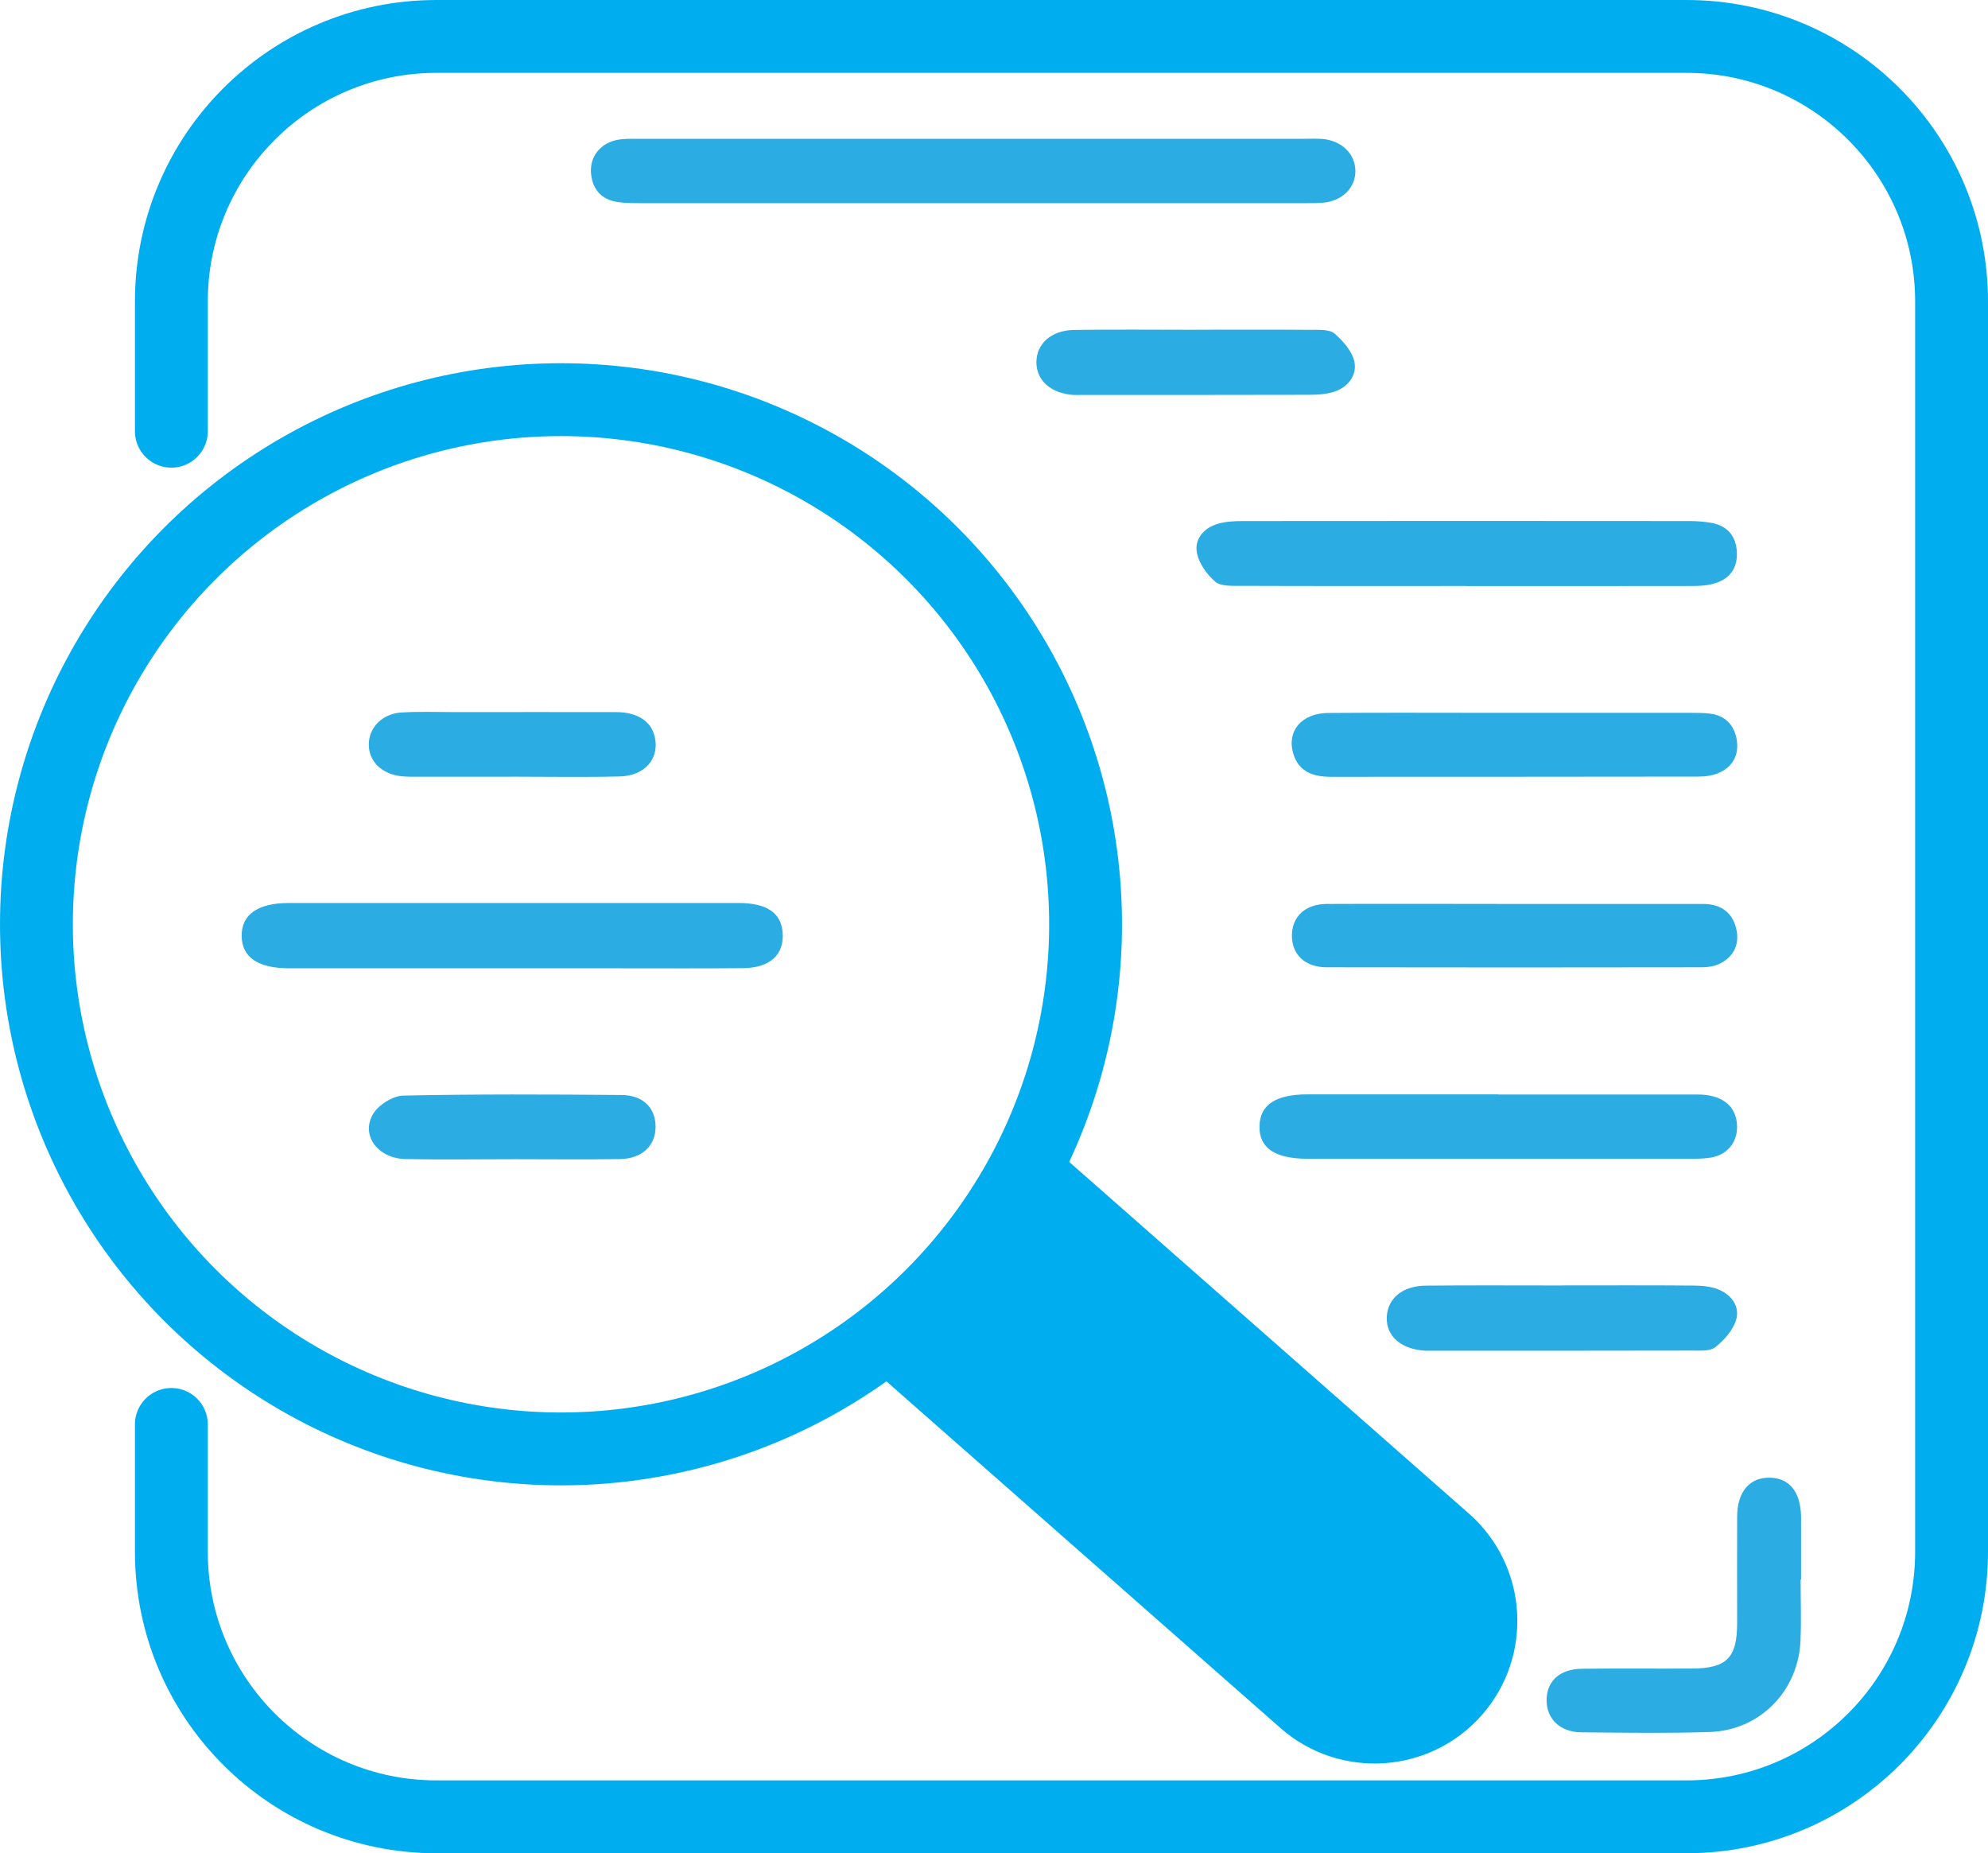
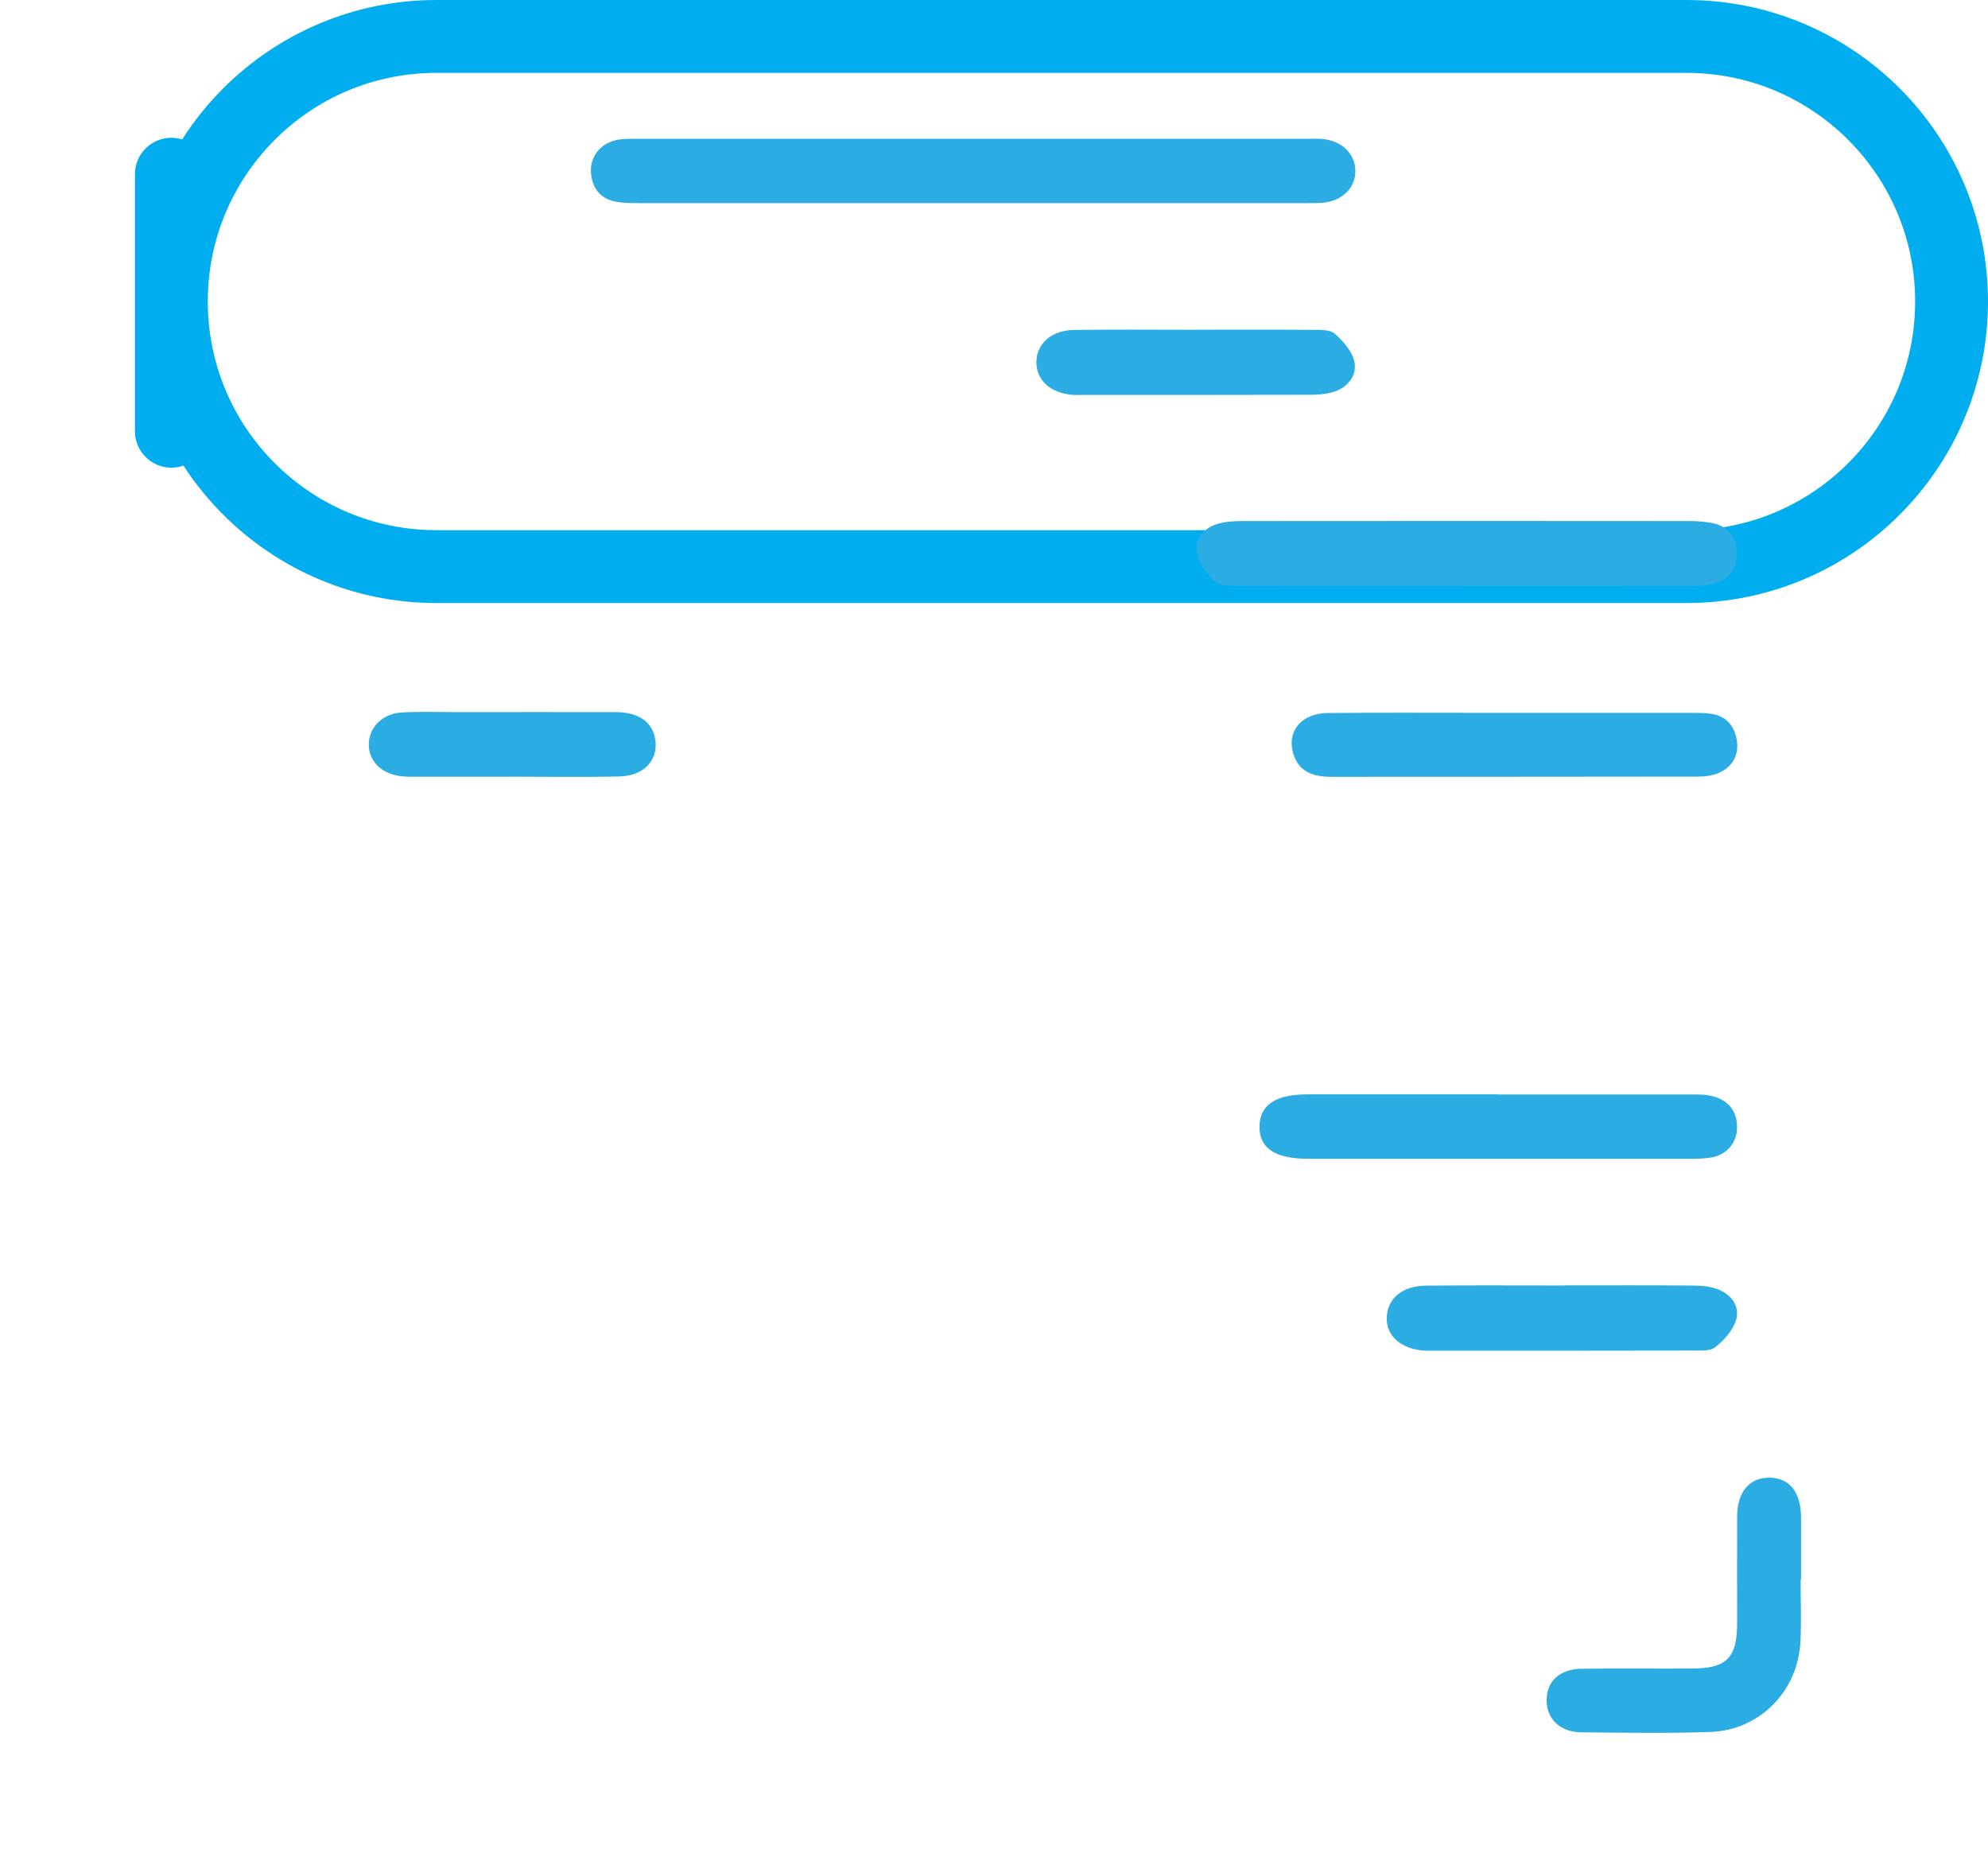
<svg xmlns="http://www.w3.org/2000/svg" id="Layer_1" data-name="Layer 1" viewBox="0 0 272.86 254.34">
  <defs>
    <style>
      .cls-1 {
        stroke-linecap: round;
      }

      .cls-1, .cls-2 {
        fill: none;
        stroke: #00aeef;
        stroke-miterlimit: 10;
        stroke-width: 10px;
      }

      .cls-3 {
        fill: #00aeef;
      }

      .cls-4 {
        fill: #2bace2;
      }
    </style>
  </defs>
-   <path class="cls-1" d="M23.52,59.18v-17.8C23.52,21.29,39.81,5,59.9,5H231.48c20.09,0,36.38,16.29,36.38,36.38V212.96c0,20.09-16.29,36.38-36.38,36.38H59.9c-20.09,0-36.38-16.29-36.38-36.38v-17.47" />
+   <path class="cls-1" d="M23.52,59.18v-17.8C23.52,21.29,39.81,5,59.9,5H231.48c20.09,0,36.38,16.29,36.38,36.38c0,20.09-16.29,36.38-36.38,36.38H59.9c-20.09,0-36.38-16.29-36.38-36.38v-17.47" />
  <path class="cls-4" d="M133.36,19.05h45.85c.77,0,1.54-.04,2.3,.02,2.64,.23,4.5,2.04,4.52,4.37,.03,2.32-1.79,4.14-4.44,4.38-.76,.07-1.54,.06-2.3,.06H87.84c-.94,0-1.88,0-2.81-.12-2.36-.27-3.7-1.63-3.91-3.98-.2-2.24,1.26-4.12,3.58-4.58,.91-.18,1.87-.15,2.8-.15h45.86Z" />
  <path class="cls-4" d="M201.21,80.42c-10.33,0-20.66,.02-30.99-.02-1.17,0-2.7,.07-3.44-.58-1.16-1.02-2.27-2.56-2.51-4.03-.32-1.9,1.04-3.39,2.97-3.93,1.05-.29,2.19-.35,3.29-.35,20.49-.02,40.98-.02,61.47,0,.93,0,1.87,.08,2.79,.23,2.23,.37,3.48,1.75,3.6,3.99,.13,2.39-1.13,3.87-3.4,4.43-.9,.22-1.85,.26-2.78,.26-10.33,.02-20.66,.01-30.99,.01h0Z" />
  <path class="cls-4" d="M205.61,150.21c9.13,0,18.26,0,27.39,0,3.23,0,5.14,1.44,5.39,3.92,.25,2.43-1.17,4.35-3.61,4.74-.92,.15-1.87,.16-2.8,.16h-52.48c-4.54,0-6.72-1.5-6.63-4.53,.09-2.9,2.25-4.31,6.63-4.31h26.11v.02Z" />
-   <path class="cls-4" d="M207.92,124.06h25.84c2.35,0,3.97,1.09,4.53,3.34,.52,2.13-.28,3.9-2.3,4.88-.73,.35-1.63,.47-2.46,.47-17.14,.03-34.29,.03-51.43,0-3.02,0-4.84-1.8-4.78-4.46,.06-2.54,1.86-4.21,4.76-4.23,8.61-.04,17.23,0,25.84,0h0Z" />
  <path class="cls-4" d="M207.85,97.83h24.05c.94,0,1.88,0,2.81,.11,2.01,.25,3.25,1.47,3.63,3.41,.4,2.06-.37,3.75-2.29,4.66-.88,.42-1.97,.57-2.96,.57-16.8,.03-33.6,.02-50.4,.03-2.43,0-4.44-.67-5.19-3.2-.91-3.09,1.16-5.53,4.77-5.56,7.25-.06,14.5-.02,21.75-.02h3.83Z" />
  <path class="cls-4" d="M247.14,216.78c0,2.81,.11,5.63-.02,8.44-.31,6.88-5.59,12.26-12.45,12.48-5.88,.19-11.77,.1-17.66,.04-2.86-.03-4.7-1.81-4.73-4.31-.04-2.66,1.74-4.37,4.83-4.41,5.03-.07,10.07,0,15.1-.03,4.8-.02,6.22-1.45,6.22-6.29s-.02-9.72,0-14.59c.02-3.4,1.73-5.38,4.51-5.31,2.67,.06,4.18,1.93,4.26,5.28v8.7h-.06Z" />
  <path class="cls-4" d="M214.37,176.41c5.96,0,11.93-.03,17.89,.02,1.17,0,2.43,.09,3.5,.5,1.84,.71,3.08,2.3,2.53,4.2-.42,1.43-1.65,2.8-2.86,3.76-.73,.58-2.12,.45-3.21,.46-11.84,.03-23.69,.02-35.53,.02-.34,0-.68,0-1.02,0-3.35-.17-5.45-2-5.33-4.62,.12-2.57,2.15-4.28,5.38-4.31,6.22-.06,12.44-.02,18.66-.02h0Z" />
  <path class="cls-4" d="M164.11,45.25c5.3,0,10.59-.03,15.89,.02,1.09,0,2.5-.08,3.2,.53,1.18,1.03,2.44,2.47,2.71,3.92,.34,1.83-.92,3.45-2.83,4.05-1.03,.33-2.18,.41-3.28,.41-10.42,.03-20.84,.02-31.26,.02-.43,0-.86,.02-1.28,0-3.03-.24-4.99-1.98-5.01-4.44-.02-2.57,2.03-4.44,5.21-4.48,5.55-.08,11.1-.02,16.65-.02h0Z" />
-   <path class="cls-4" d="M70.21,132.89h-30.48c-4.31,0-6.52-1.5-6.56-4.43-.04-2.94,2.21-4.53,6.46-4.53h61.73c3.88,0,5.85,1.34,6.06,4.04,.24,3.03-1.72,4.87-5.45,4.9-5.55,.05-11.1,.02-16.65,.02h-15.11Z" />
  <path class="cls-4" d="M70.18,106.6h-12.8c-.77,0-1.54,.01-2.3-.07-2.69-.29-4.48-2.06-4.46-4.37,0-2.31,1.85-4.22,4.5-4.38,2.47-.15,4.95-.05,7.42-.05,7.34,0,14.68-.02,22.02,0,2.96,.01,4.85,1.28,5.32,3.44,.64,2.95-1.34,5.3-4.84,5.39-4.95,.12-9.9,.03-14.85,.03h0Z" />
-   <path class="cls-4" d="M70.52,159.09c-4.95,0-9.9,.08-14.85-.02-3.89-.08-6.25-3.38-4.39-6.3,.78-1.21,2.67-2.38,4.08-2.41,9.98-.21,19.97-.17,29.95-.08,3,.03,4.66,1.79,4.67,4.34,.01,2.6-1.84,4.4-4.88,4.45-4.86,.08-9.73,.02-14.59,.02h.01Z" />
  <g>
-     <circle class="cls-2" cx="77" cy="126.85" r="72" />
-     <path class="cls-3" d="M150.33,153.14h31.72c2.06,0,3.73,1.67,3.73,3.73v75.74c0,10.81-8.78,19.59-19.59,19.59h0c-10.81,0-19.59-8.78-19.59-19.59v-75.74c0-2.06,1.67-3.73,3.73-3.73Z" transform="translate(-95.74 193.57) rotate(-48.66)" />
-   </g>
+     </g>
</svg>